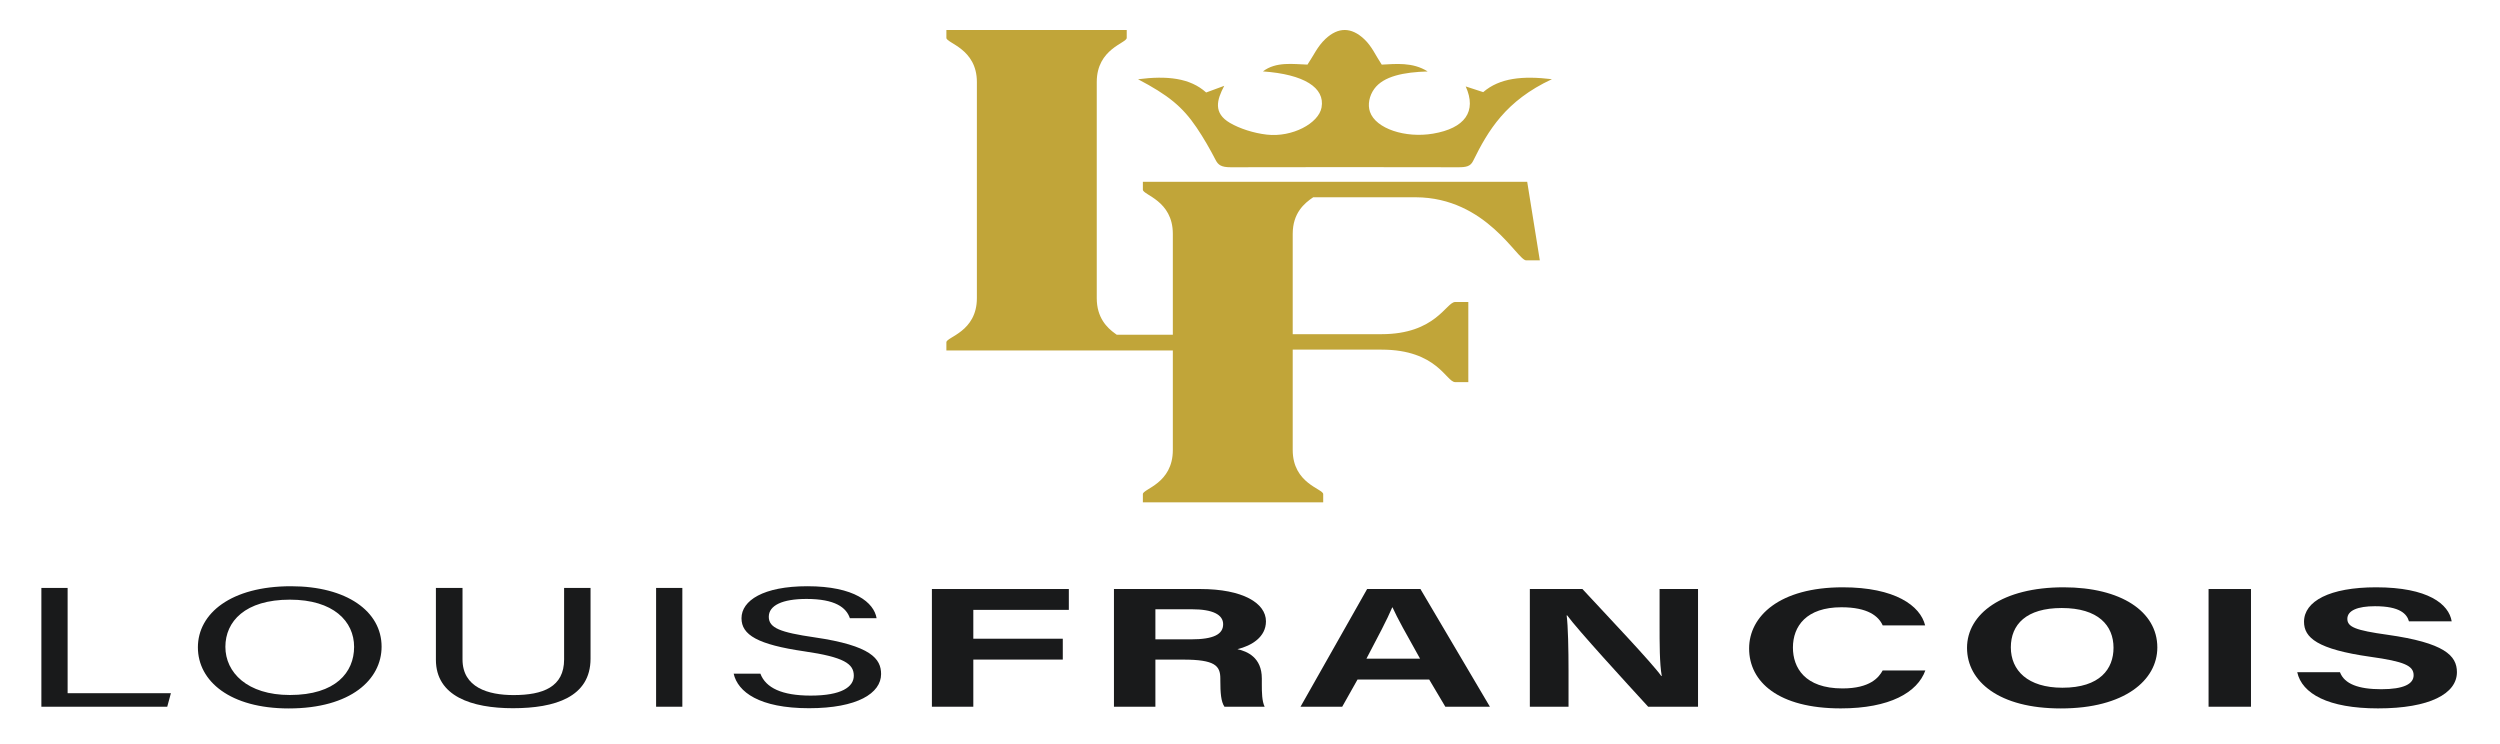
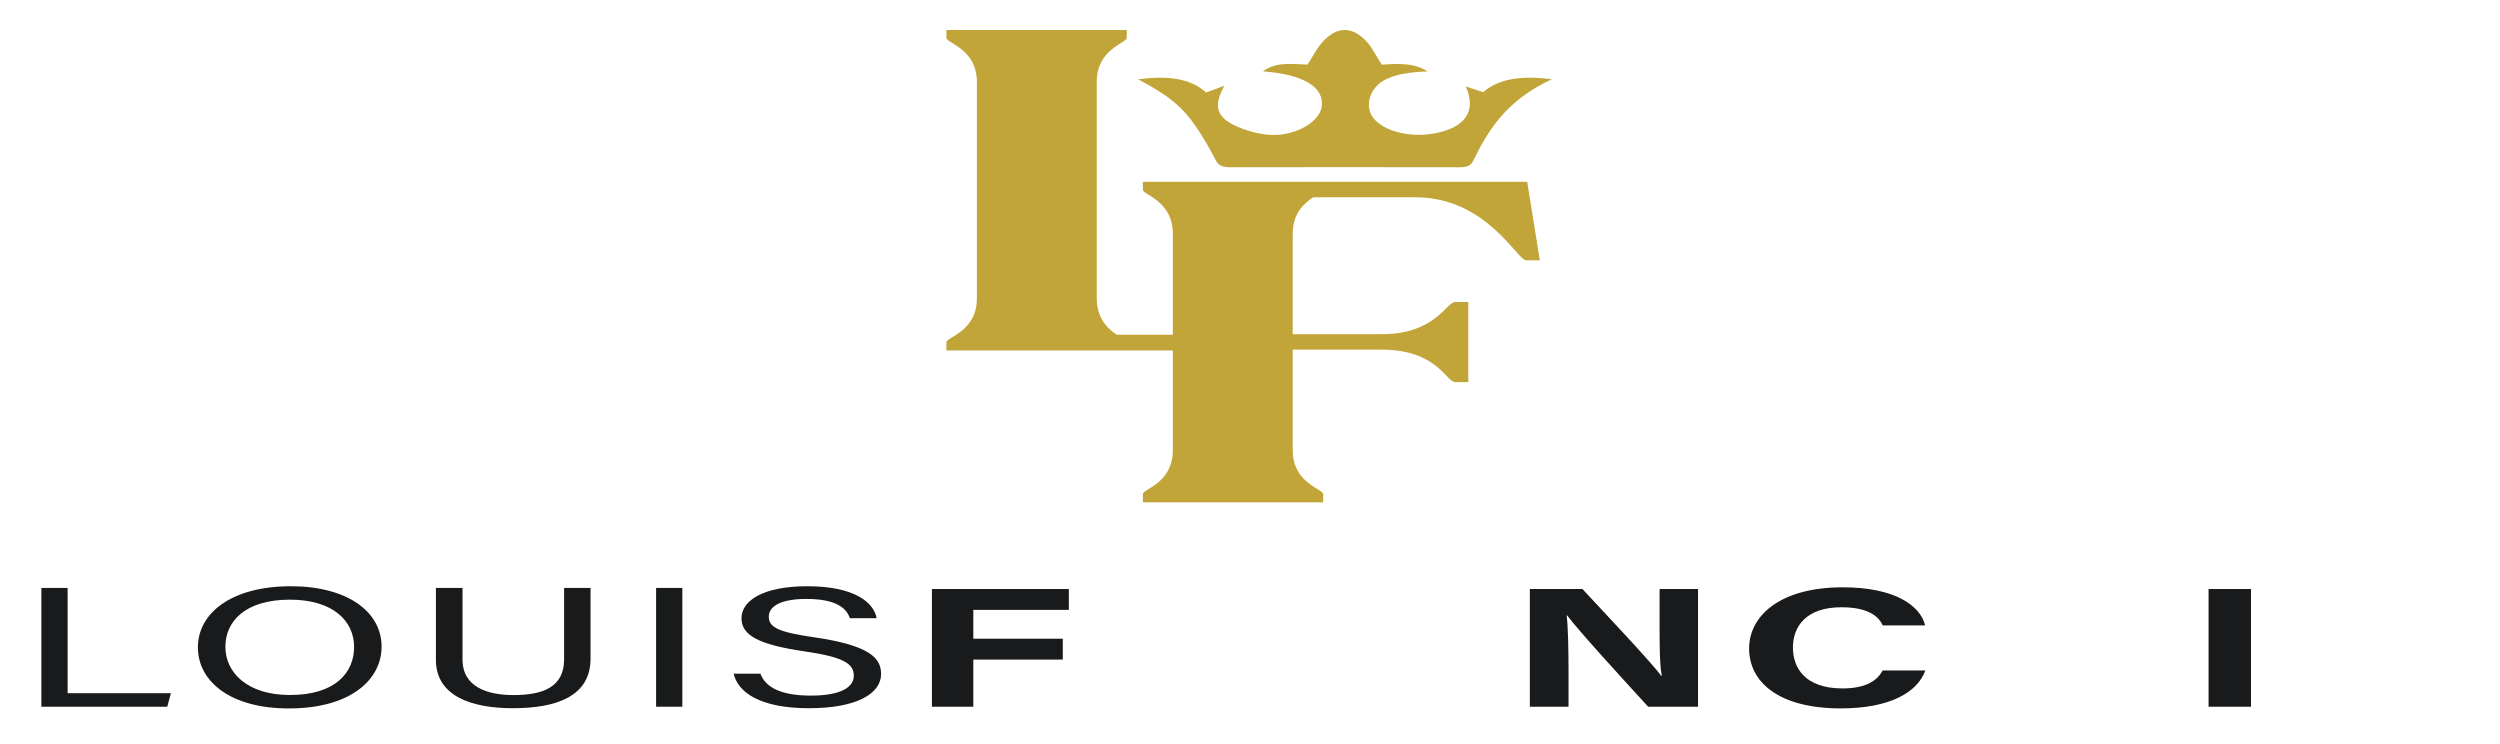
<svg xmlns="http://www.w3.org/2000/svg" xmlns:ns1="http://www.inkscape.org/namespaces/inkscape" xmlns:ns2="http://sodipodi.sourceforge.net/DTD/sodipodi-0.dtd" width="168mm" height="50mm" viewBox="0 0 168 50" version="1.1" id="svg1" ns1:version="1.3.2 (091e20e, 2023-11-25, custom)" ns2:docname="logo.svg">
  <ns2:namedview id="namedview1" pagecolor="#ffffff" bordercolor="#000000" borderopacity="0.25" ns1:showpageshadow="2" ns1:pageopacity="0.0" ns1:pagecheckerboard="0" ns1:deskcolor="#d1d1d1" ns1:document-units="mm" ns1:zoom="1.0242632" ns1:cx="240.17264" ns1:cy="182.0821" ns1:window-width="1536" ns1:window-height="889" ns1:window-x="1912" ns1:window-y="-8" ns1:window-maximized="1" ns1:current-layer="layer1" />
  <defs id="defs1">
    <clipPath id="clipPath18" clipPathUnits="userSpaceOnUse">
      <path id="path16" d="M 0,1080 H 1080 V 0 H 0 Z" />
    </clipPath>
  </defs>
  <g ns1:label="Katman 1" ns1:groupmode="layer" id="layer1">
    <g id="g12" style="display:inline" transform="matrix(0.215,0,0,-0.129,-32.157,94.471)">
      <g clip-path="url(#clipPath18)" id="g14" style="display:inline">
        <g transform="translate(626.907,637.622)" id="g20">
          <path id="path22" style="fill:#c1a539;fill-opacity:1;fill-rule:nonzero;stroke:none" d="m 0,0 h -120.125 v -4.107 c 0,-2.793 9.365,-5.587 9.365,-23.007 v -52.54 h -17.535 c -0.152,0.172 -0.315,0.379 -0.473,0.566 -2.57,3.048 -5.773,8.278 -5.773,18.498 V 51.974 c 0,17.42 9.368,20.214 9.368,23.007 v 4.109 h -56.367 v -4.109 c 0,-2.793 9.533,-5.587 9.533,-23.007 V -60.59 c 0,-17.584 -9.533,-20.213 -9.533,-23.006 v -4.274 h 52.772 18.008 v -51.81 c 0,-17.584 -9.365,-20.213 -9.365,-23.006 v -4.272 h 56.363 v 4.272 c 0,2.793 -9.529,5.422 -9.529,23.006 v 52.257 h 27.77 c 17.419,0 20.213,-16.924 23.006,-16.924 h 4.11 v 41.737 h -4.11 c -2.793,0 -6.079,-16.761 -23.006,-16.761 h -27.77 v 52.257 c 0,10.846 3.614,15.94 6.407,19.062 h 32.044 c 22.186,-0.164 31.716,-32.865 34.509,-32.865 h 4.273 z" />
        </g>
        <g transform="translate(505.267,691.051)" id="g24">
          <path id="path26" style="fill:#c1a539;fill-opacity:1;fill-rule:nonzero;stroke:none" d="m 0,0 c 9.071,1.947 16.272,0.67 21.294,-6.899 1.741,1.069 3.236,1.986 5.654,3.47 -2.352,-7.372 -3.48,-14.195 1.793,-19.328 3.021,-2.942 7.415,-5.326 11.54,-6.099 7.92,-1.484 16.165,5.885 17.077,14.112 1.149,10.366 -5.496,17.326 -18.319,18.827 4.068,5.224 9.473,3.773 13.923,3.545 1.897,4.662 3.095,9.434 5.609,13.363 4.006,6.26 8.092,6.223 12.121,-0.094 2.425,-3.801 3.539,-8.437 5.475,-13.281 4.222,0.31 9.64,1.474 14.362,-3.563 -7.433,-0.341 -13.817,-2.446 -16.701,-9.085 -1.541,-3.548 -2.113,-8.17 -1.336,-11.939 1.822,-8.844 11.131,-13.802 19.712,-11.371 9.919,2.811 13.762,11.501 10.215,24.596 2.138,-1.159 3.733,-2.025 5.468,-2.966 5.143,7.411 12.336,8.582 21.478,6.745 -14.459,-11.227 -19.944,-26.735 -24.639,-42.603 -0.816,-2.759 -2.1,-3.282 -4.555,-3.276 -23.728,0.064 -47.458,0.117 -71.186,-0.001 -3,-0.015 -3.936,1.229 -4.735,3.792 -1.782,5.716 -3.717,11.403 -5.97,16.948 C 13.865,-14.244 9.396,-8.228 0,0" />
        </g>
        <g transform="translate(162.5,426.062)" id="g28">
          <path id="path30" style="fill:#191a1b;fill-opacity:1;fill-rule:nonzero;stroke:none" d="m 0,0 h 8.204 v -54.851 h 32.279 l -1.141,-7.031 H 0 Z" />
        </g>
        <g transform="translate(220.012,395.386)" id="g32">
          <path id="path34" style="fill:#191a1b;fill-opacity:1;fill-rule:nonzero;stroke:none" d="m 0,0 c 0,-13.373 6.845,-25.098 20.146,-25.098 14.368,0 20.088,11.84 20.088,25.062 0,13.334 -6.484,24.603 -20.064,24.603 C 6.144,24.567 0,13.202 0,0 m 48.826,0.083 c 0,-17.017 -9.543,-32.181 -29.04,-32.181 -18.213,0 -28.378,14.082 -28.378,31.832 0,17.703 10.375,31.828 29.095,31.828 17.425,0 28.323,-13.083 28.323,-31.479" />
        </g>
        <g transform="translate(294.13,426.062)" id="g36">
          <path id="path38" style="fill:#191a1b;fill-opacity:1;fill-rule:nonzero;stroke:none" d="m 0,0 v -37.239 c 0,-14.621 8.018,-18.578 15.94,-18.578 9.273,0 15.813,4.266 15.813,18.578 V 0 h 8.263 v -36.815 c 0,-20.076 -11.107,-25.843 -24.254,-25.843 -12.906,0 -24.08,6.23 -24.08,25.264 V 0 Z" />
        </g>
        <path id="path40" style="fill:#191a1b;fill-opacity:1;fill-rule:nonzero;stroke:none" d="m 362.84,364.18 h -8.204 v 61.882 h 8.204 z" />
        <g transform="translate(387.233,381.402)" id="g42">
          <path id="path44" style="fill:#191a1b;fill-opacity:1;fill-rule:nonzero;stroke:none" d="m 0,0 c 1.68,-7.419 6.754,-11.428 15.722,-11.428 9.653,0 13.476,4.524 13.476,10.37 0,6.208 -3.051,9.686 -15.457,12.689 -14.581,3.541 -19.643,8.536 -19.643,17.234 0,9.191 6.777,16.681 20.59,16.681 14.739,0 20.804,-8.517 21.636,-16.645 H 27.97 c -1.105,5.506 -4.552,10.026 -13.579,10.026 -7.534,0 -11.765,-3.391 -11.765,-9.289 0,-5.811 3.494,-8.101 14.335,-10.727 17.648,-4.294 20.765,-11.163 20.765,-19.108 0,-9.979 -7.395,-17.802 -22.527,-17.802 C -0.369,-17.999 -7.067,-9.49 -8.35,0 Z" />
        </g>
        <g transform="translate(440.84,425.499)" id="g46">
          <path id="path48" style="fill:#191a1b;fill-opacity:1;fill-rule:nonzero;stroke:none" d="M 0,0 H 42.801 V -10.866 H 12.945 V -25.891 H 40.911 V -36.76 H 12.945 V -61.319 H 0 Z" />
        </g>
        <g transform="translate(510.695,399.275)" id="g50">
-           <path id="path52" style="fill:#191a1b;fill-opacity:1;fill-rule:nonzero;stroke:none" d="m 0,0 h 11.119 c 7.257,0 10.057,2.761 10.057,7.891 0,4.987 -3.256,7.78 -9.74,7.78 H 0 Z m 0,-10.553 v -24.543 h -12.953 v 61.32 h 26.944 c 13.369,0 20.567,-7.365 20.567,-16.835 0,-8.228 -4.481,-12.685 -8.913,-14.511 3.038,-1.116 7.621,-4.281 7.621,-15.254 v -3.03 c 0,-4.124 0.036,-8.818 0.88,-11.69 H 21.581 c -1.082,2.67 -1.284,7.257 -1.284,13.769 v 0.895 c 0,6.706 -1.692,9.879 -11.574,9.879 z" />
-         </g>
+           </g>
        <g transform="translate(593.42,389.21)" id="g54">
-           <path id="path56" style="fill:#191a1b;fill-opacity:1;fill-rule:nonzero;stroke:none" d="M 0,0 C -4.353,12.941 -7.13,21.208 -8.607,26.719 H -8.698 C -10.211,20.674 -13.273,11.056 -16.764,0 Z m -19.548,-10.865 -4.785,-14.165 h -13.032 l 20.82,61.319 H 0.111 L 21.83,-25.03 H 7.896 l -5.043,14.165 z" />
-         </g>
+           </g>
        <g transform="translate(627.732,364.18)" id="g58">
          <path id="path60" style="fill:#191a1b;fill-opacity:1;fill-rule:nonzero;stroke:none" d="M 0,0 V 61.319 H 16.431 C 24.088,47.55 38.245,22.717 41.062,16.039 h 0.169 C 40.538,22.436 40.55,33.088 40.55,43.146 V 61.319 H 52.568 V 0 H 36.981 C 30.394,11.982 14.708,40.507 11.669,47.59 h -0.166 c 0.443,-5.364 0.59,-17.96 0.59,-28.941 V 0 Z" />
        </g>
        <g transform="translate(751.352,383.082)" id="g62">
          <path id="path64" style="fill:#191a1b;fill-opacity:1;fill-rule:nonzero;stroke:none" d="m 0,0 c -2.468,-11.439 -11.092,-19.77 -26.445,-19.77 -19.446,0 -28.639,13.761 -28.639,31.203 0,16.81 9.487,31.875 29.272,31.875 16.329,0 24.248,-9.586 25.745,-19.837 h -13.262 c -1.28,4.729 -4.567,9.439 -12.902,9.439 -10.937,0 -15.16,-9.836 -15.16,-20.995 0,-10.366 3.664,-21.287 15.512,-21.287 8.651,0 11.385,5.796 12.542,9.372 z" />
        </g>
        <g transform="translate(778.07,395.104)" id="g66">
-           <path id="path68" style="fill:#191a1b;fill-opacity:1;fill-rule:nonzero;stroke:none" d="m 0,0 c 0,-11.971 5.257,-21.026 16.126,-21.026 11.793,0 15.968,9.876 15.968,20.804 0,11.599 -4.754,20.717 -16.182,20.717 C 4.837,20.495 0,11.939 0,0 m 45.787,-0.056 c 0,-17.064 -10.247,-31.76 -30.164,-31.76 -19.243,0 -29.316,13.987 -29.316,31.55 0,17.846 11.127,31.551 30.175,31.551 17.937,0 29.305,-12.568 29.305,-31.341" />
-         </g>
+           </g>
        <path id="path70" style="fill:#191a1b;fill-opacity:1;fill-rule:nonzero;stroke:none" d="m 853.131,364.18 h -13.258 v 61.319 h 13.258 z" />
        <g transform="translate(880.946,382.151)" id="g72">
-           <path id="path74" style="fill:#191a1b;fill-opacity:1;fill-rule:nonzero;stroke:none" d="m 0,0 c 1.398,-6.155 5.819,-8.854 12.913,-8.854 7.079,0 10.106,2.793 10.106,7.282 0,4.991 -2.956,7.157 -13.445,9.597 -16.684,3.918 -20.812,9.987 -20.812,18.265 0,10.688 7.998,17.948 22.511,17.948 16.281,0 22.765,-8.754 23.645,-17.721 H 21.561 c -0.642,3.77 -2.73,7.87 -10.632,7.87 -5.383,0 -8.627,-2.222 -8.627,-6.575 0,-4.267 2.602,-5.994 12.509,-8.291 17.833,-4.203 21.743,-10.838 21.743,-19.485 0,-11.194 -8.469,-18.875 -24.678,-18.875 -15.564,0 -23.764,7.66 -25.233,18.839 z" />
-         </g>
+           </g>
      </g>
    </g>
  </g>
</svg>